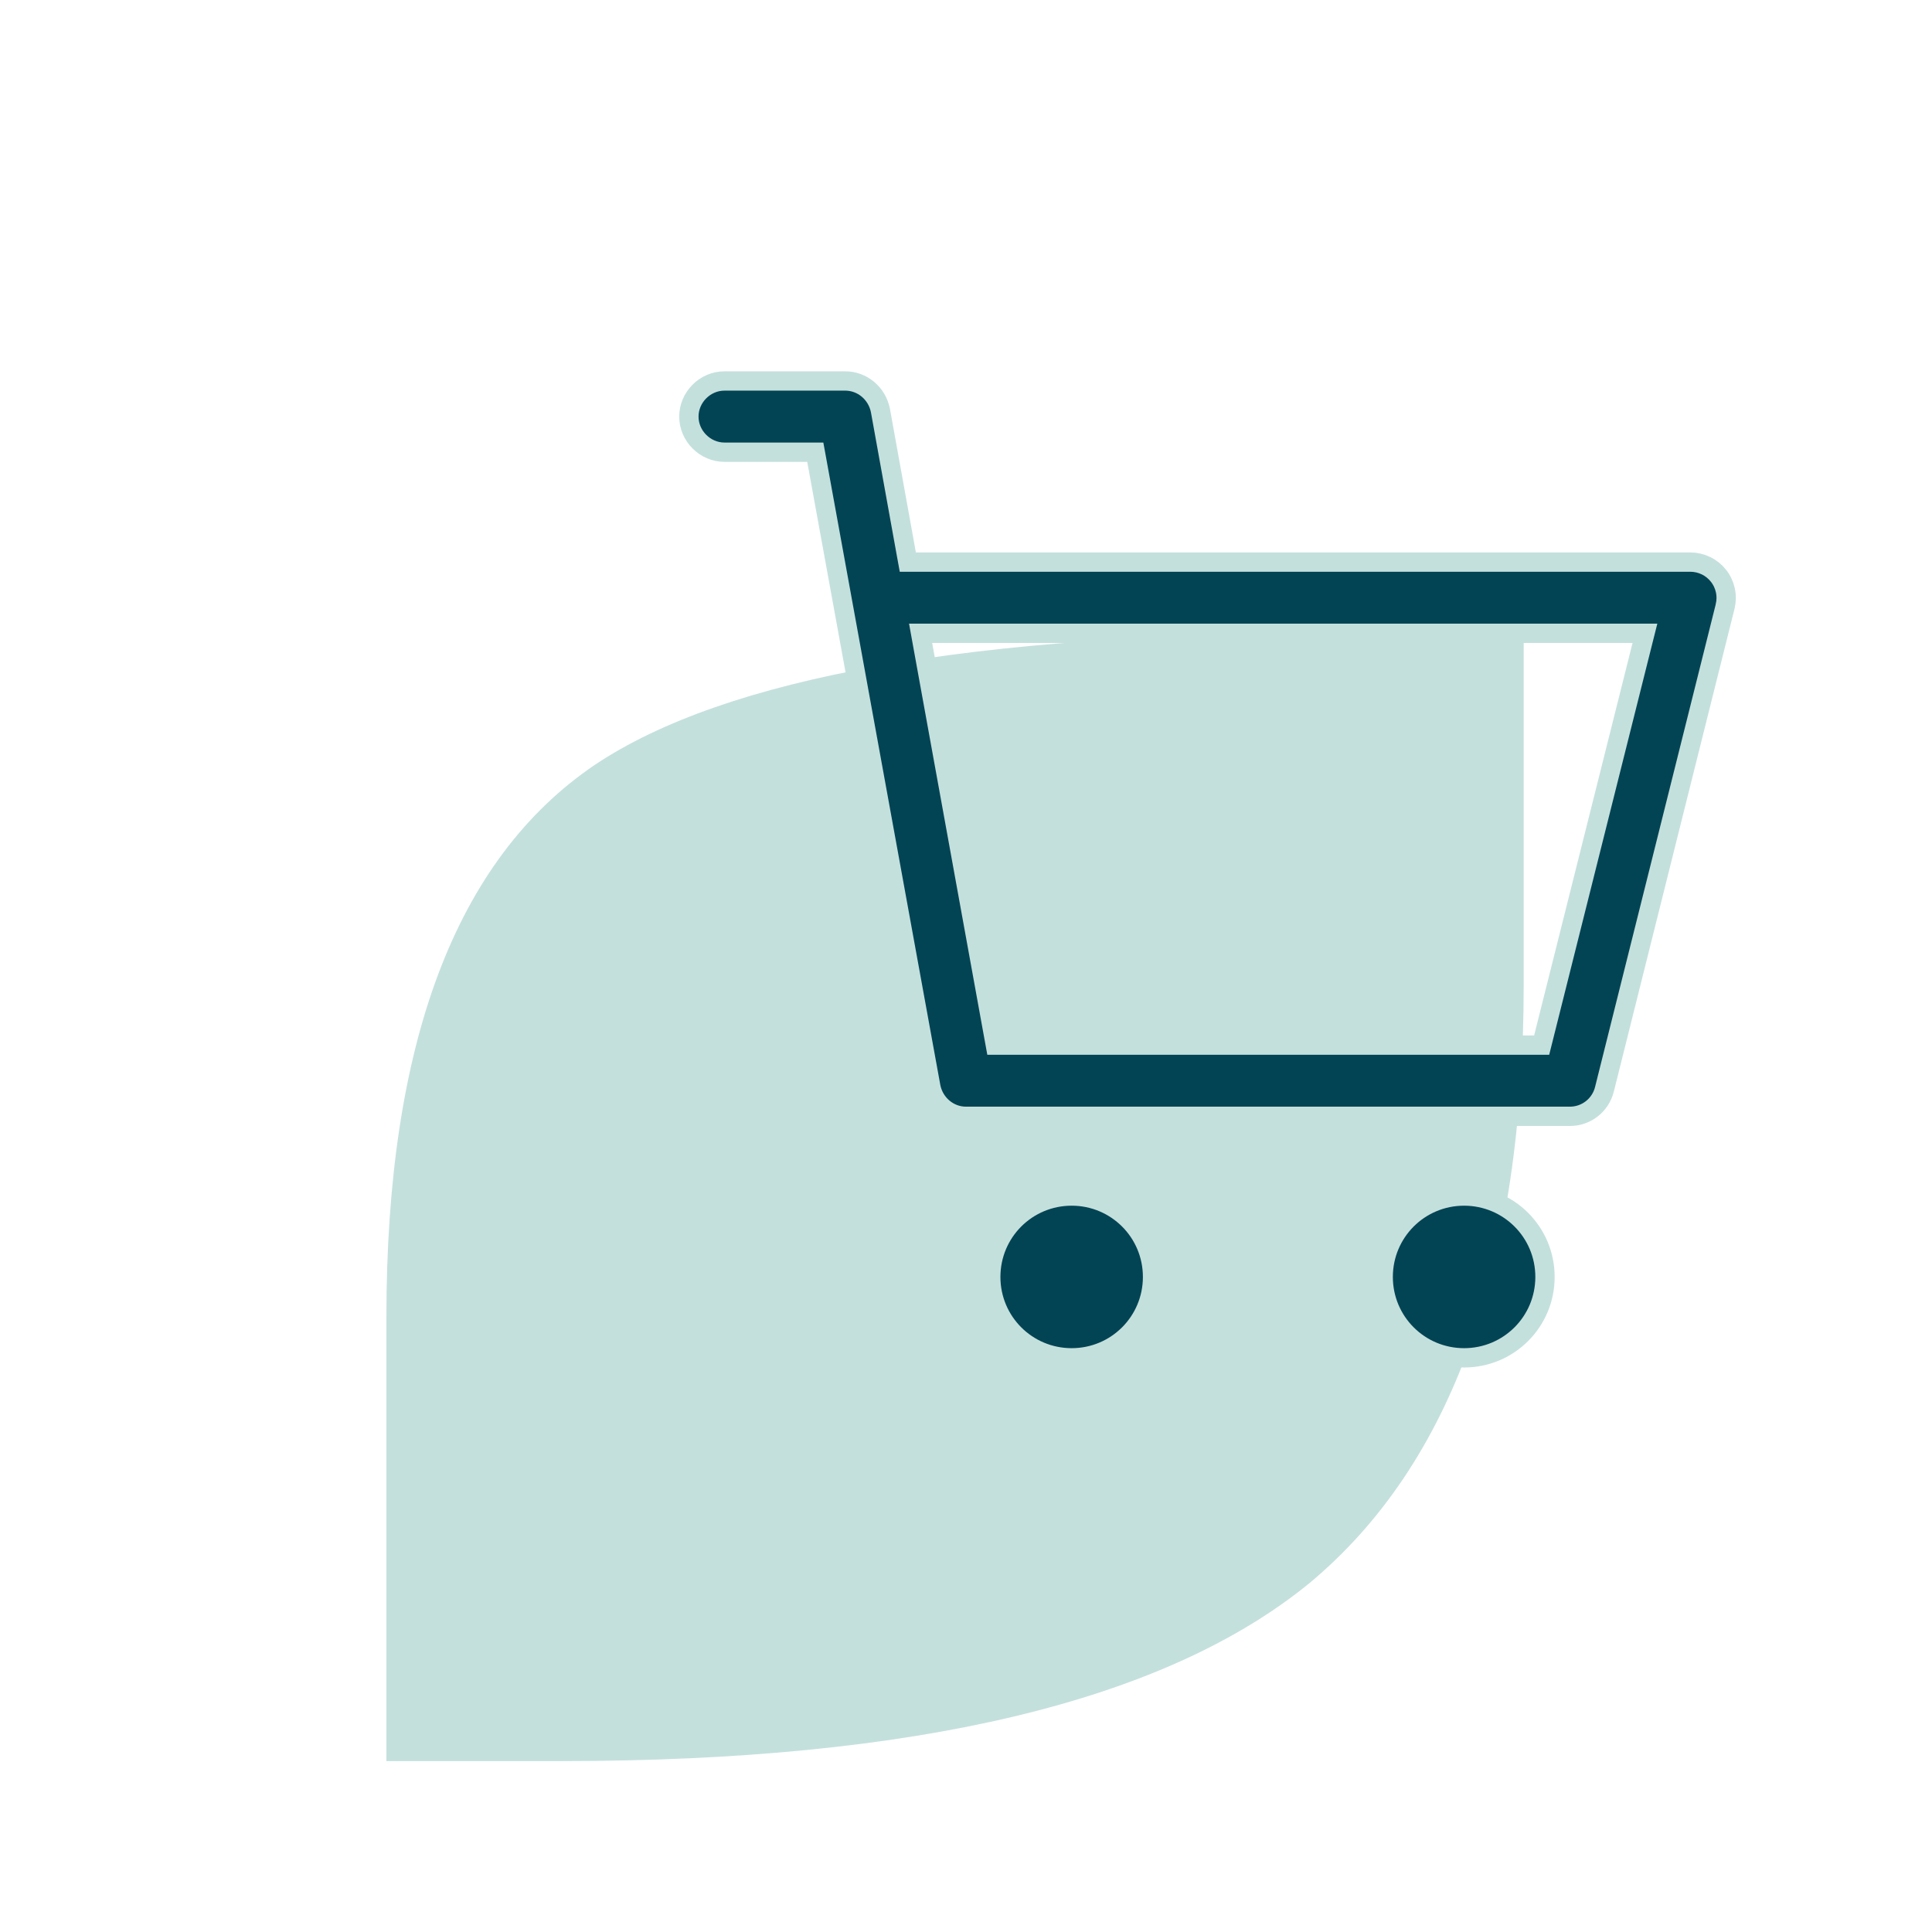
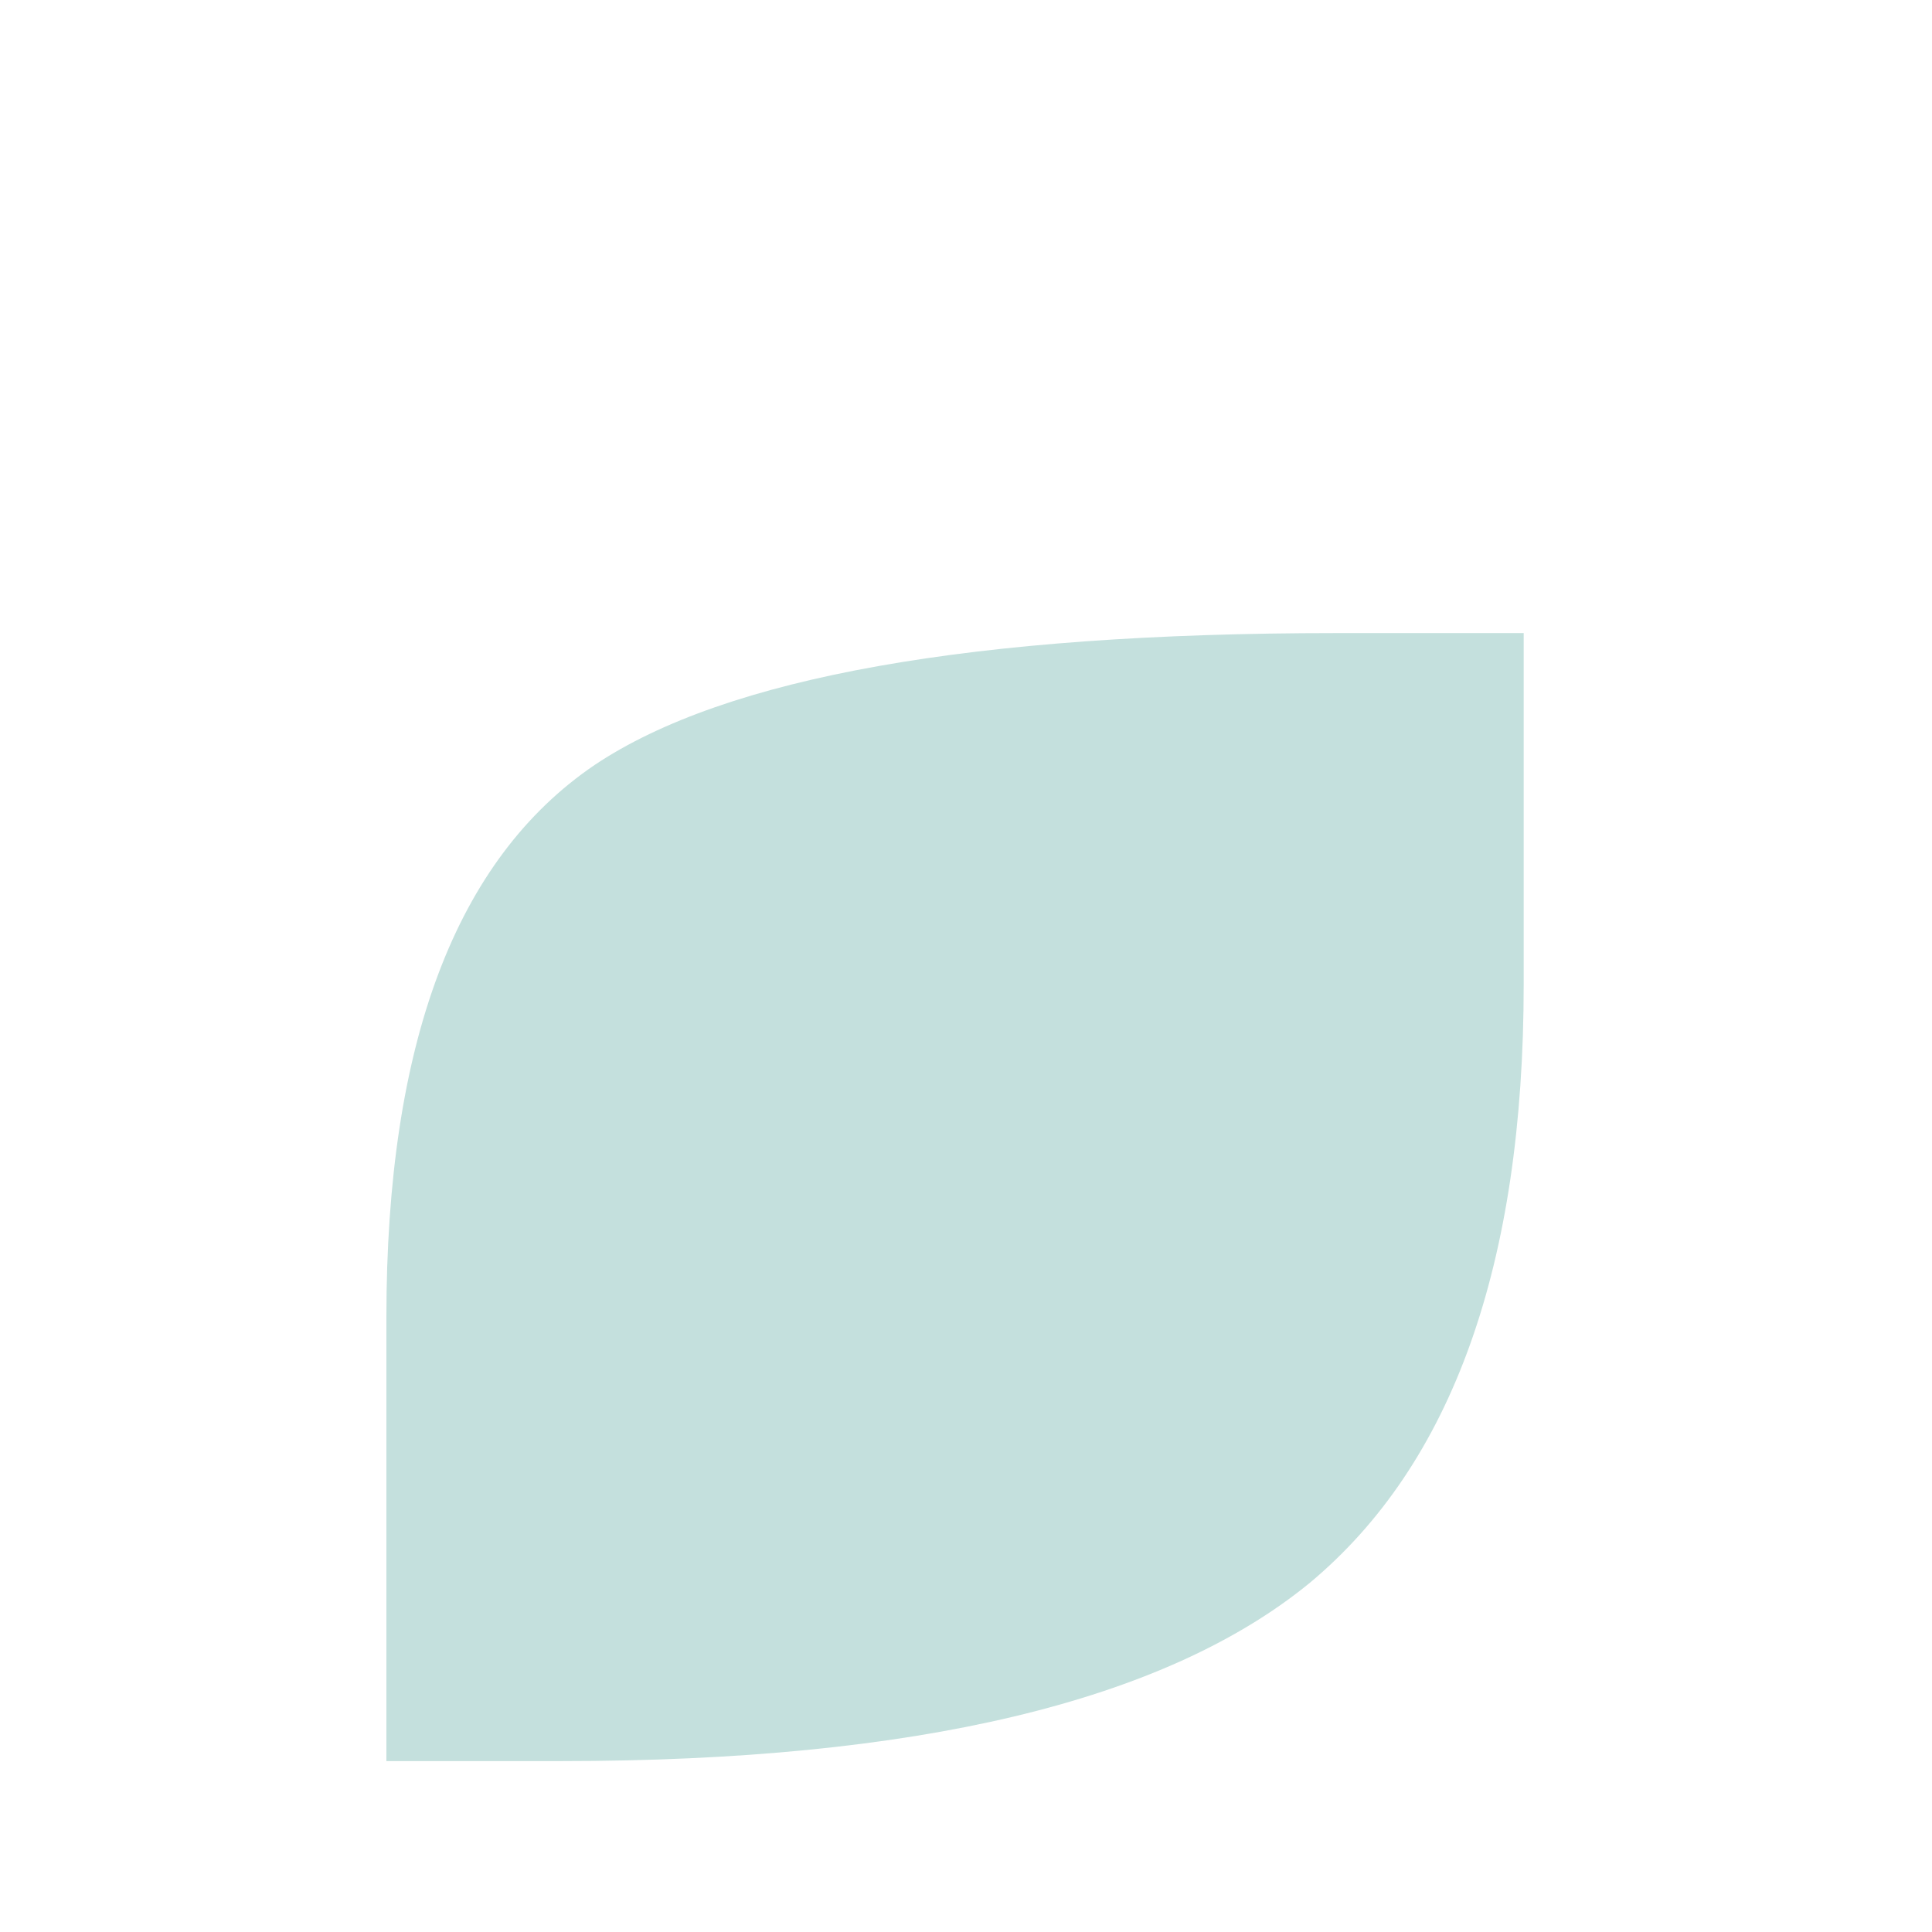
<svg xmlns="http://www.w3.org/2000/svg" width="80" height="80" viewBox="0 0 80 80" fill="none">
  <path d="M16 54.532C16 43.195 18.873 35.577 24.618 31.679C30.056 28.036 40.29 26.215 55.321 26.215H63.093V40.758C63.093 52.352 60.143 60.611 54.243 65.536C48.241 70.46 37.905 72.923 23.233 72.923H16V54.532Z" fill="#C4E0DD" />
-   <path d="M66.437 45.103L66.437 45.104C66.357 45.425 66.173 45.709 65.913 45.913C65.652 46.116 65.331 46.226 65.001 46.225H65H40C39.298 46.225 38.684 45.717 38.543 45.001C38.543 45 38.543 44.999 38.543 44.999L33.819 19.053L33.759 18.725H33.425H30C29.196 18.725 28.525 18.054 28.525 17.25C28.525 16.446 29.196 15.775 30 15.775H35C35.702 15.775 36.316 16.283 36.457 16.999L37.531 22.946L37.591 23.275H37.925H69.999C70.223 23.276 70.443 23.328 70.644 23.426C70.846 23.524 71.022 23.667 71.16 23.843C71.299 24.019 71.395 24.224 71.443 24.443C71.491 24.662 71.488 24.888 71.436 25.105C71.436 25.105 71.436 25.106 71.436 25.107L66.437 45.103ZM67.988 26.722L68.113 26.225H67.6H38.6H38.121L38.206 26.696L41.156 42.946L41.216 43.275H41.55H63.525H63.837L63.913 42.972L67.988 26.722ZM47.725 52.875C47.725 54.729 46.229 56.225 44.375 56.225C42.521 56.225 41.025 54.729 41.025 52.875C41.025 51.021 42.521 49.525 44.375 49.525C46.229 49.525 47.725 51.021 47.725 52.875ZM57.275 52.875C57.275 51.021 58.771 49.525 60.625 49.525C62.479 49.525 63.975 51.021 63.975 52.875C63.975 54.729 62.479 56.225 60.625 56.225C58.771 56.225 57.275 54.729 57.275 52.875Z" fill="#034454" stroke="#C4E0DD" stroke-width="0.8" />
</svg>